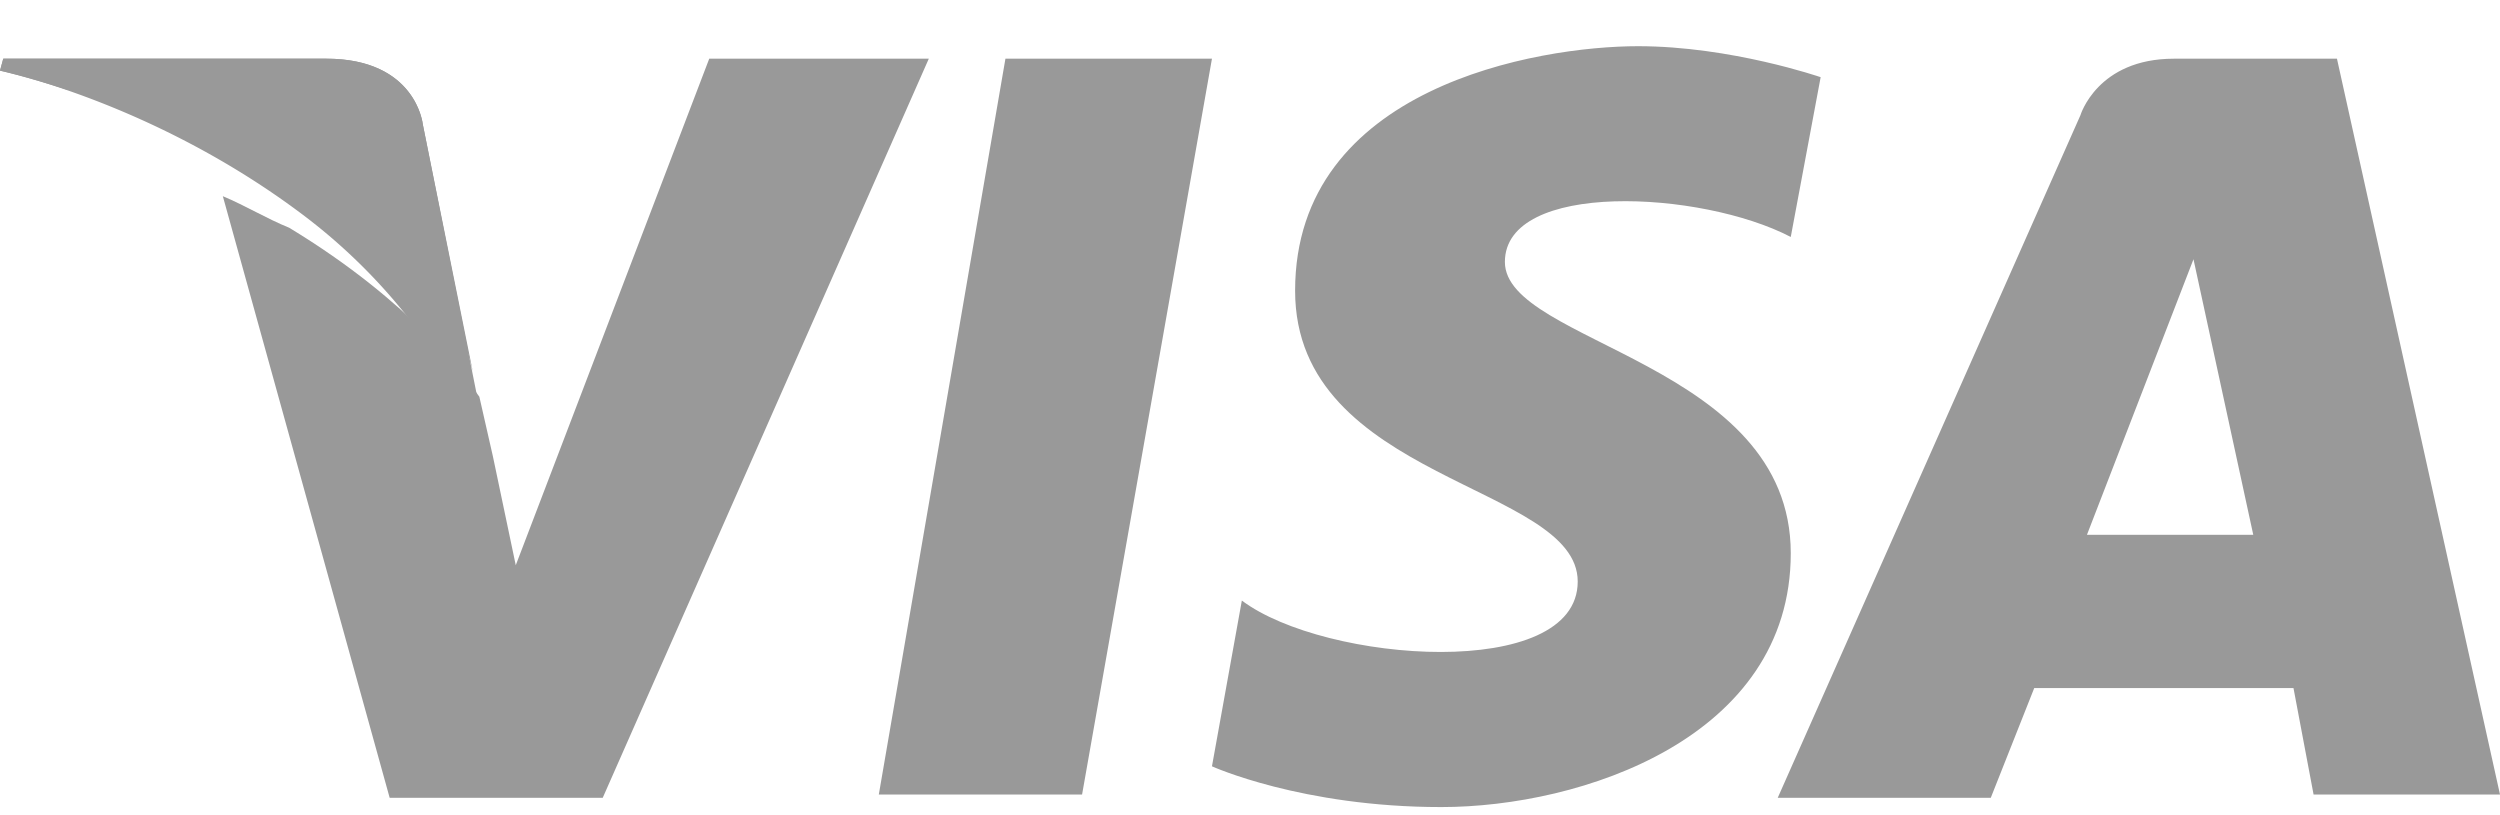
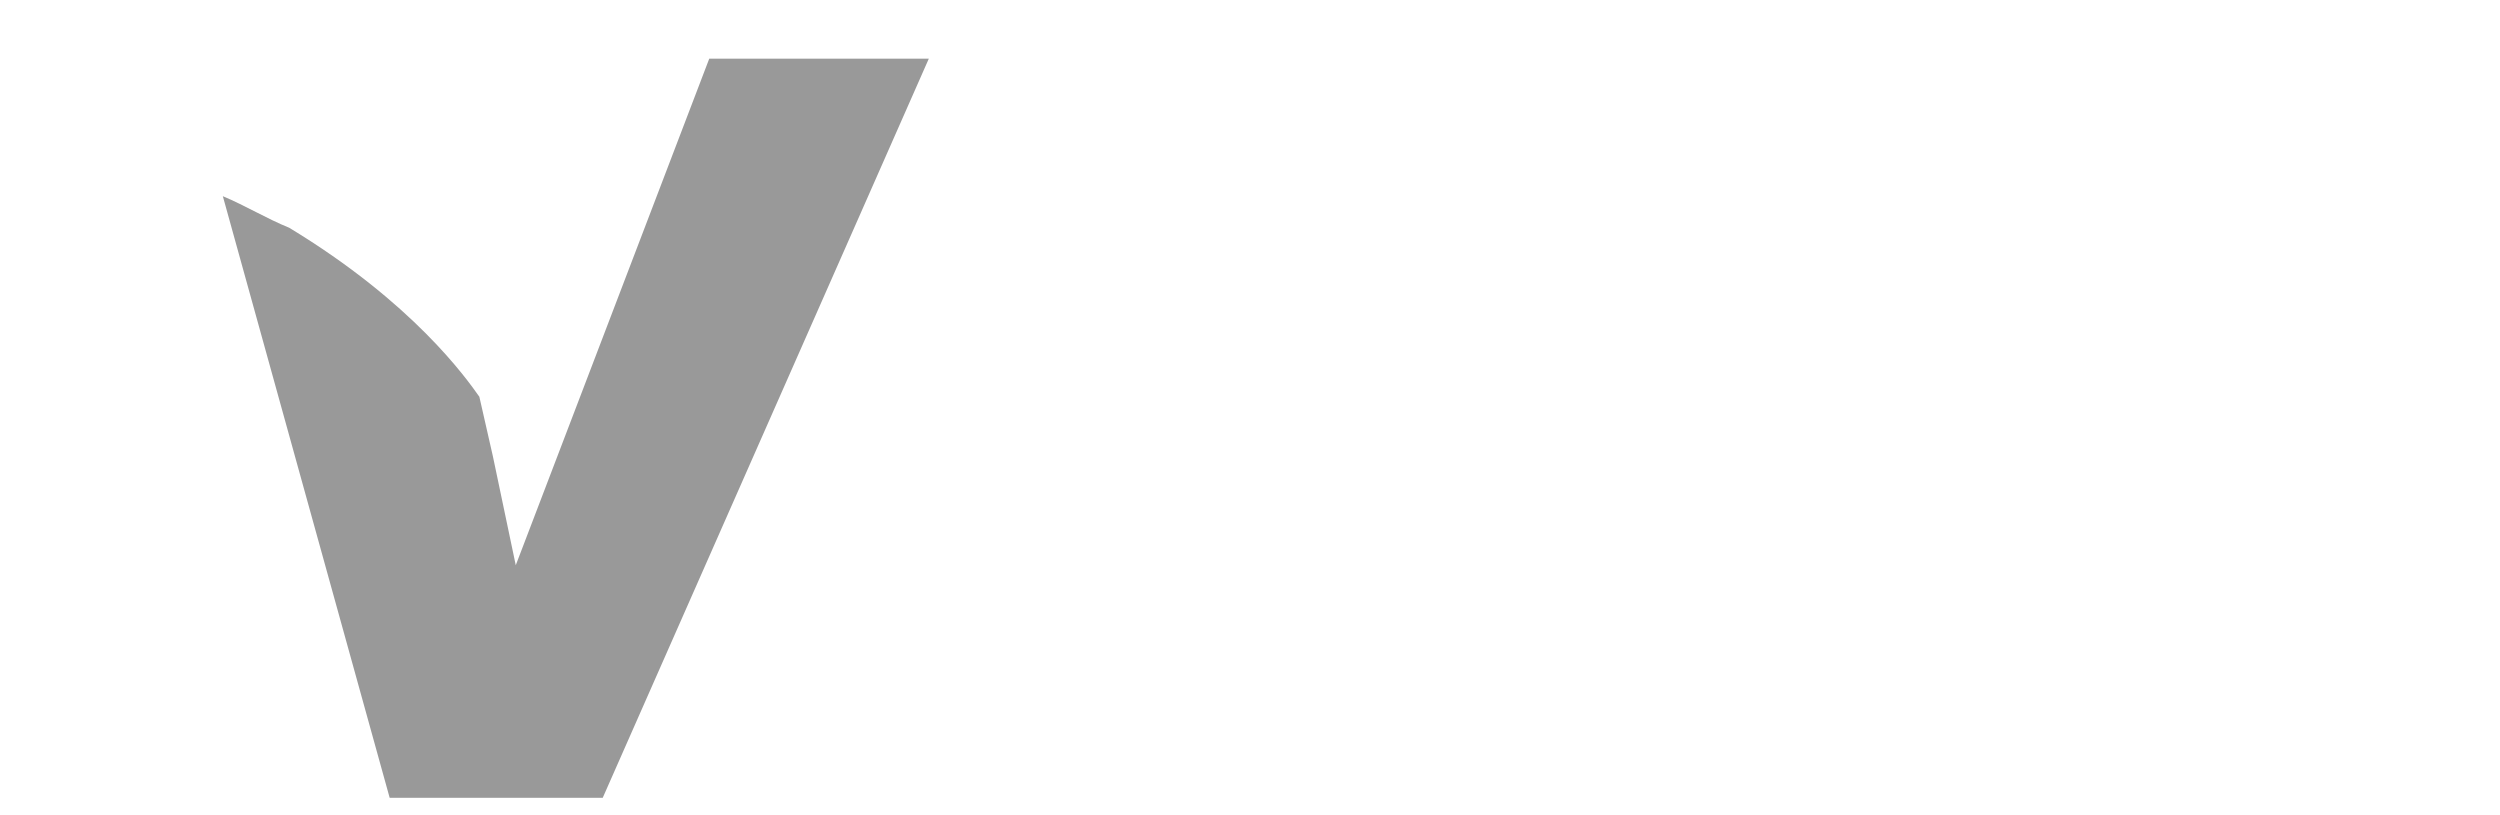
<svg xmlns="http://www.w3.org/2000/svg" width="46" height="15">
-   <path transform="translate(0 .85)" style="fill:#999;fill-rule:nonzero;stroke:none;stroke-width:1" d="M18.5.23h3.8l-2.39 13.54h-3.74z" />
-   <path d="M42.57 14.62H46L43 1.08h-3c-1.41 0-1.72 1.04-1.72 1.04l-5.57 12.56h3.92l.8-2.02h4.77zM38.4 9.84l1.96-5.07 1.1 5.07zm-5.45-5.48.55-2.94S31.85.85 30.14.85c-1.84 0-6.31.75-6.31 4.5 0 3.5 5.2 3.56 5.2 5.35 0 1.84-4.65 1.5-6.18.35l-.55 3.05s1.65.75 4.22.75 6.43-1.27 6.43-4.67c0-3.51-5.26-3.86-5.26-5.36 0-1.5 3.61-1.32 5.26-.46zM5.82 1.66c1.65 0 1.78.97 1.78.97l1.1 4.21-.92-4.55S7.66 1.08 6 1.08H.06L0 1.3s.49.11 1.23.35z" style="fill:#999;fill-rule:nonzero;stroke:none;stroke-width:1" />
  <path d="M13.05 1.08 9.49 10.4l-.42-2-.25-1.1c-.24-.34-1.22-1.73-3.5-3.11-.42-.17-.79-.4-1.22-.58l3.07 11.07h3.92l6-13.6Z" style="fill:#999;fill-rule:nonzero;stroke:none;stroke-width:1" />
-   <path d="M9 8.4 7.78 2.29S7.66 1.08 6 1.08H.06L0 1.3s2.82.58 5.57 2.65A10.56 10.56 0 0 1 9 8.4z" style="fill:#999;fill-rule:nonzero;stroke:none;stroke-width:1" />
</svg>